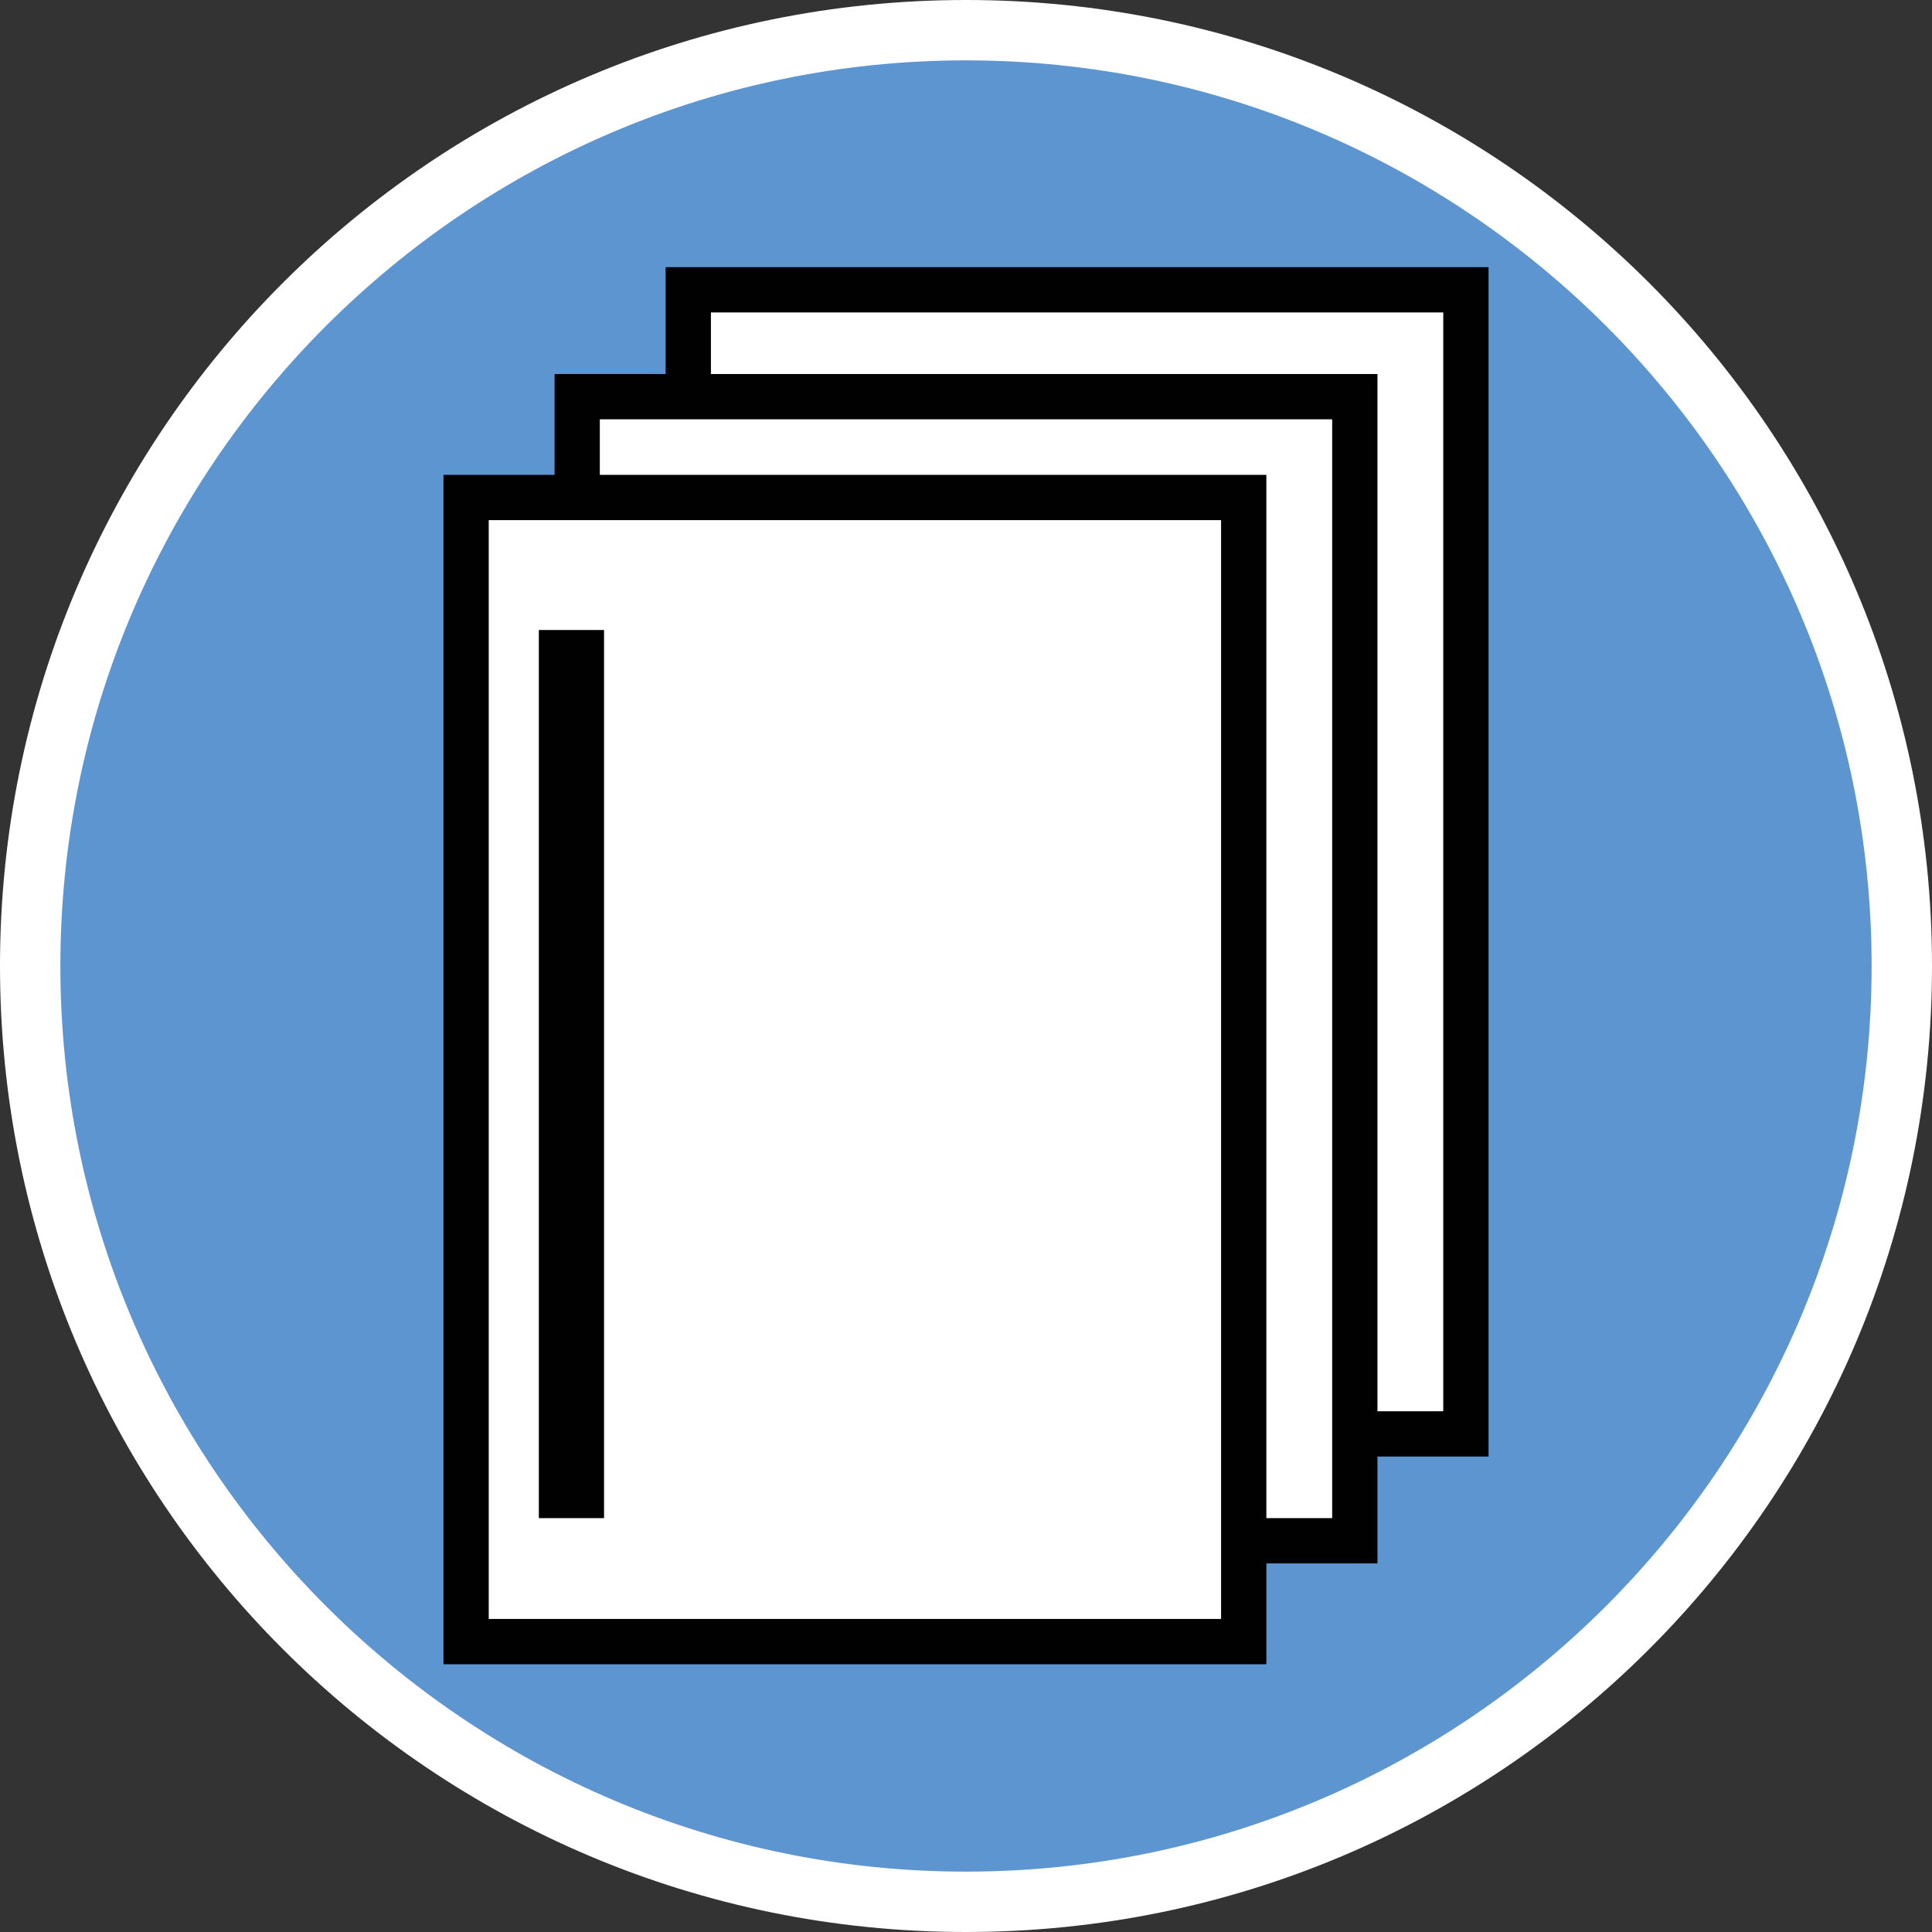
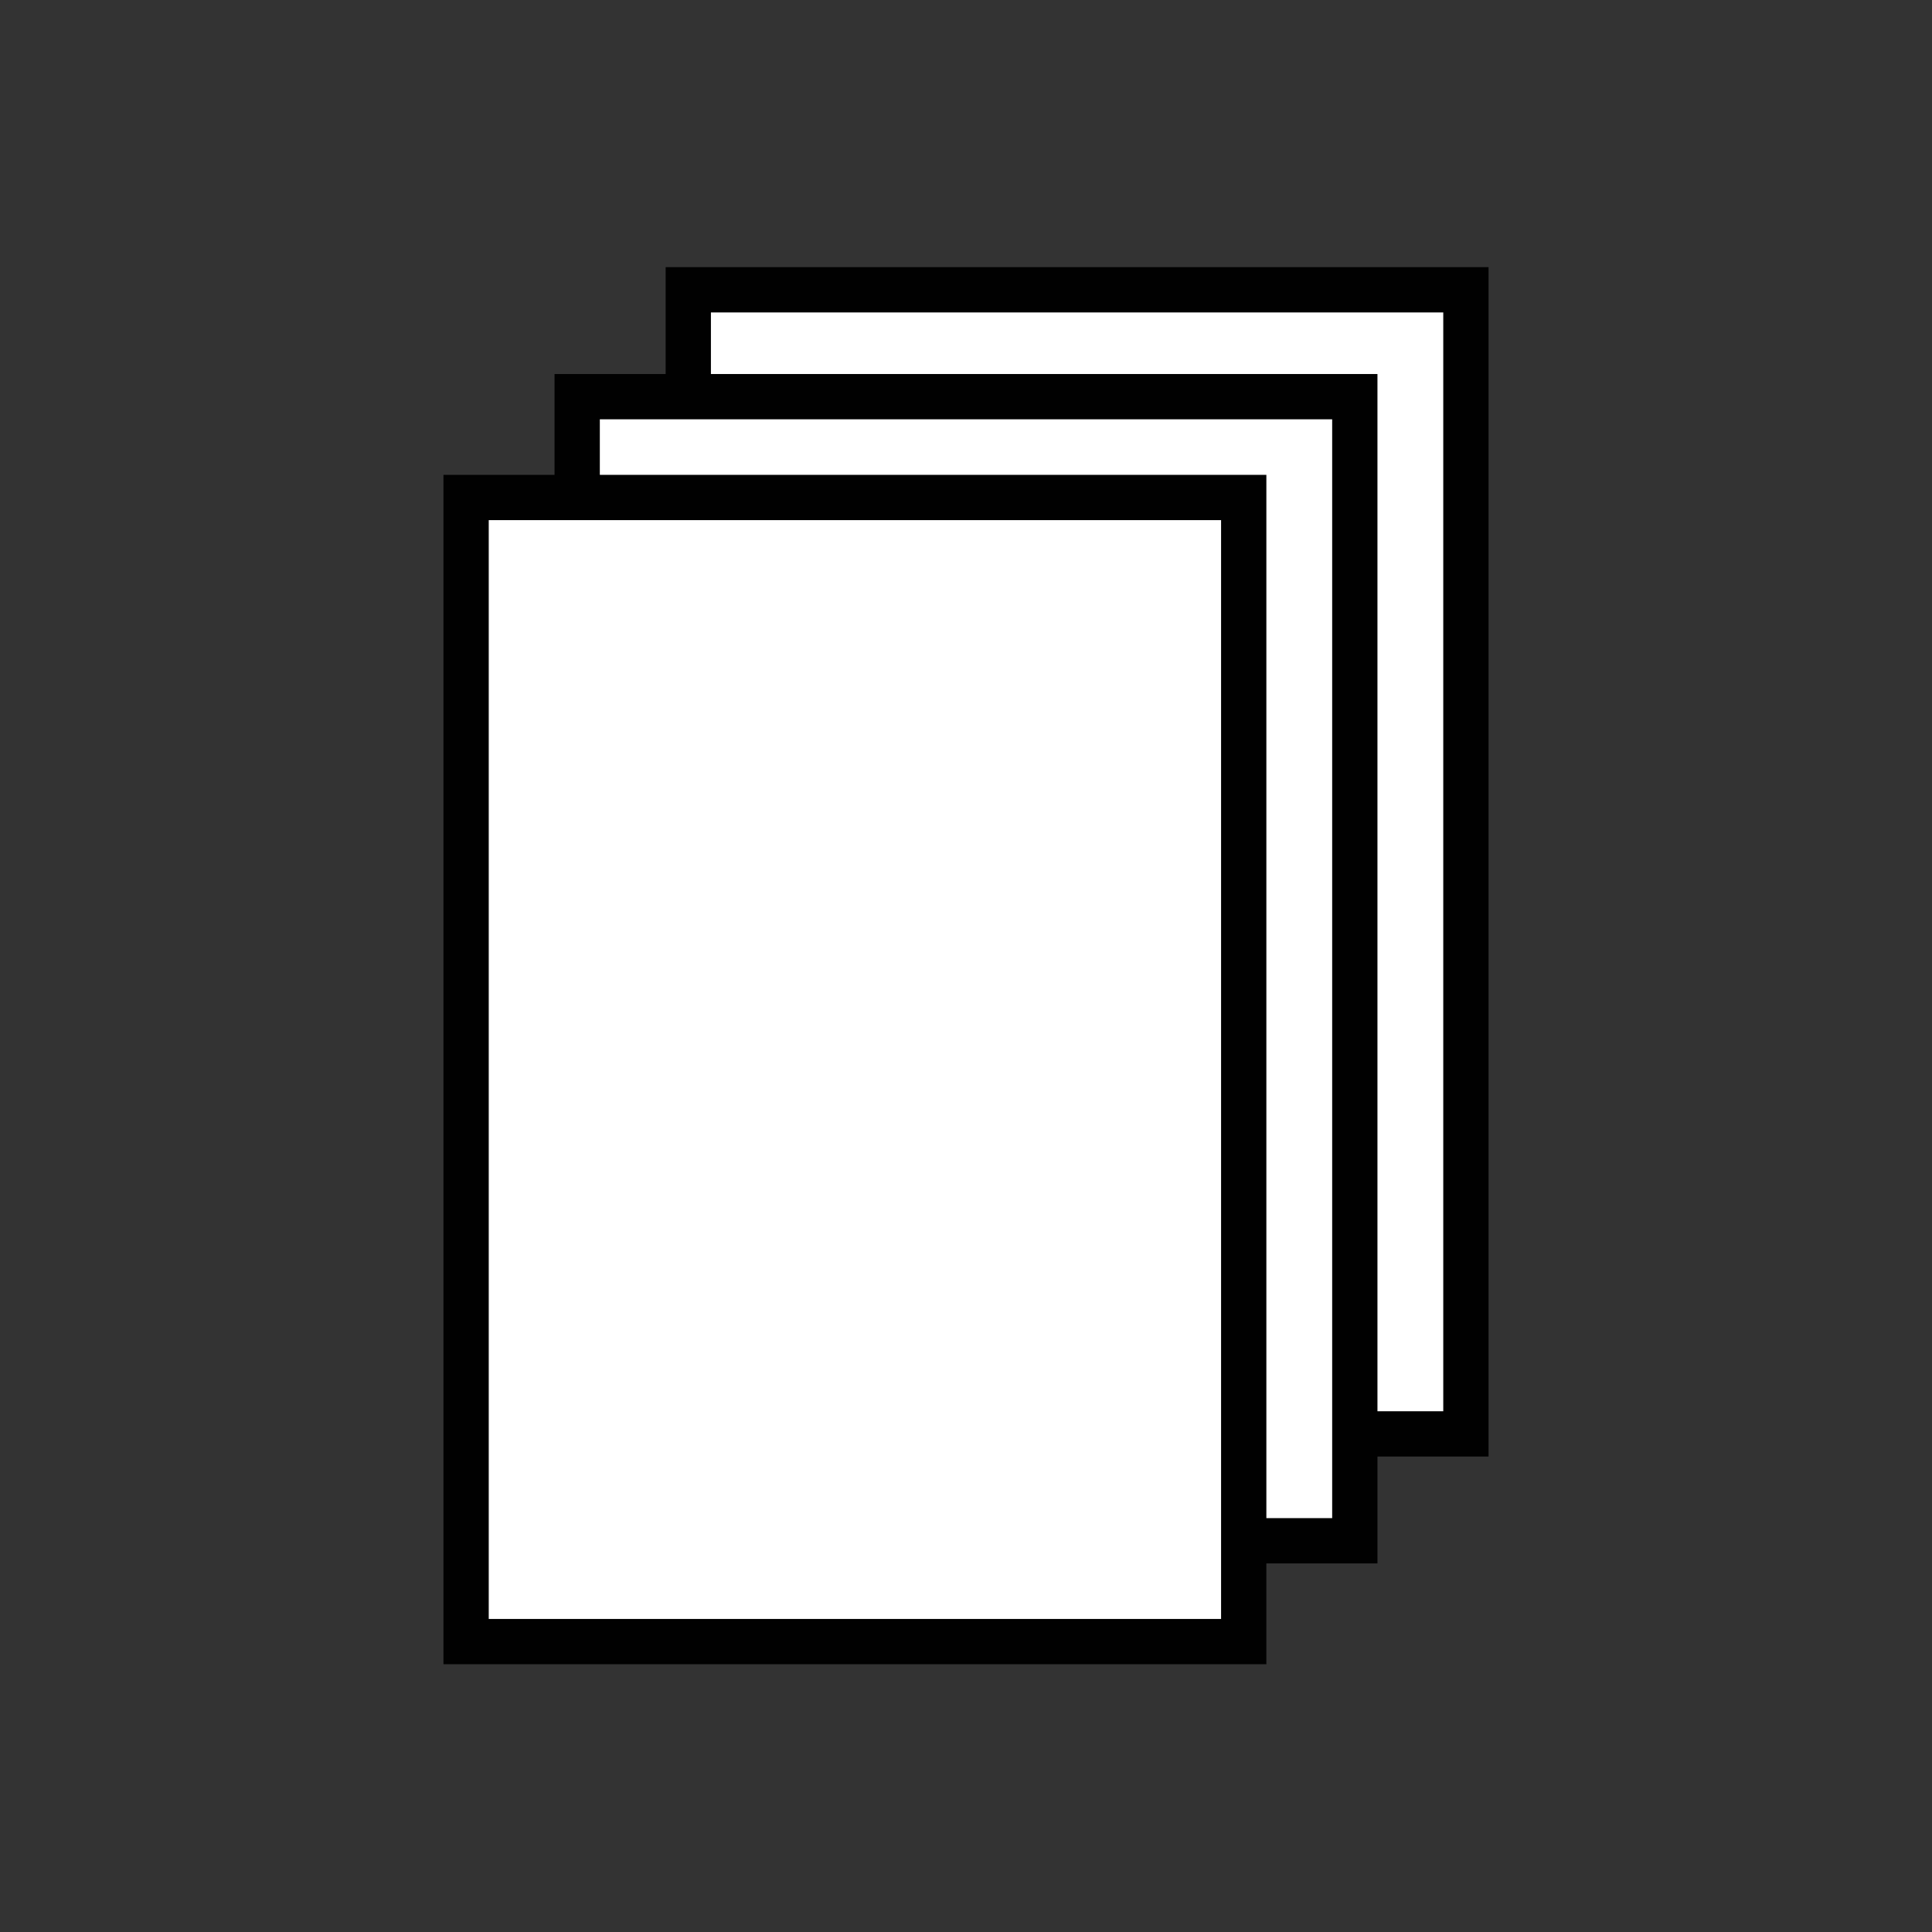
<svg xmlns="http://www.w3.org/2000/svg" id="uuid-bb3109dc-2eda-4a9f-b92a-759d990f8cfc" width="32" height="32" viewBox="0 0 32 32">
  <rect x="0" y="0" width="32" height="32" fill="#333333" stroke="none" />
  <defs>
    <style>.uuid-01ca5713-9e5d-4643-a8c4-e3209b7c0675,.uuid-54f10545-5e53-4566-9bd9-3f0958736559{fill:#fff;}.uuid-54f10545-5e53-4566-9bd9-3f0958736559{stroke:#010101;stroke-miterlimit:10;stroke-width:.75px;}.uuid-7fbd9e42-5211-4f10-b55b-54afe6132f92{fill:#5d95d0;}</style>
  </defs>
-   <path class="uuid-7fbd9e42-5211-4f10-b55b-54afe6132f92" d="M16,31.5C7.45,31.5.5,24.55.5,16S7.45.5,16,.5s15.5,6.95,15.5,15.5-6.95,15.5-15.5,15.5Z" />
-   <path class="uuid-01ca5713-9e5d-4643-a8c4-e3209b7c0675" d="M16,1c8.27,0,15,6.73,15,15s-6.73,15-15,15S1,24.27,1,16,7.73,1,16,1M16,0C7.16,0,0,7.16,0,16s7.16,16,16,16,16-7.16,16-16S24.84,0,16,0h0Z" />
  <rect class="uuid-54f10545-5e53-4566-9bd9-3f0958736559" x="11.4" y="4.8" width="12.88" height="18.95" />
  <rect class="uuid-54f10545-5e53-4566-9bd9-3f0958736559" x="9.56" y="6.57" width="12.88" height="18.95" />
  <rect class="uuid-54f10545-5e53-4566-9bd9-3f0958736559" x="7.72" y="8.24" width="12.88" height="18.95" />
-   <rect class="uuid-54f10545-5e53-4566-9bd9-3f0958736559" x="9.3" y="10.81" width=".33" height="13.96" />
</svg>